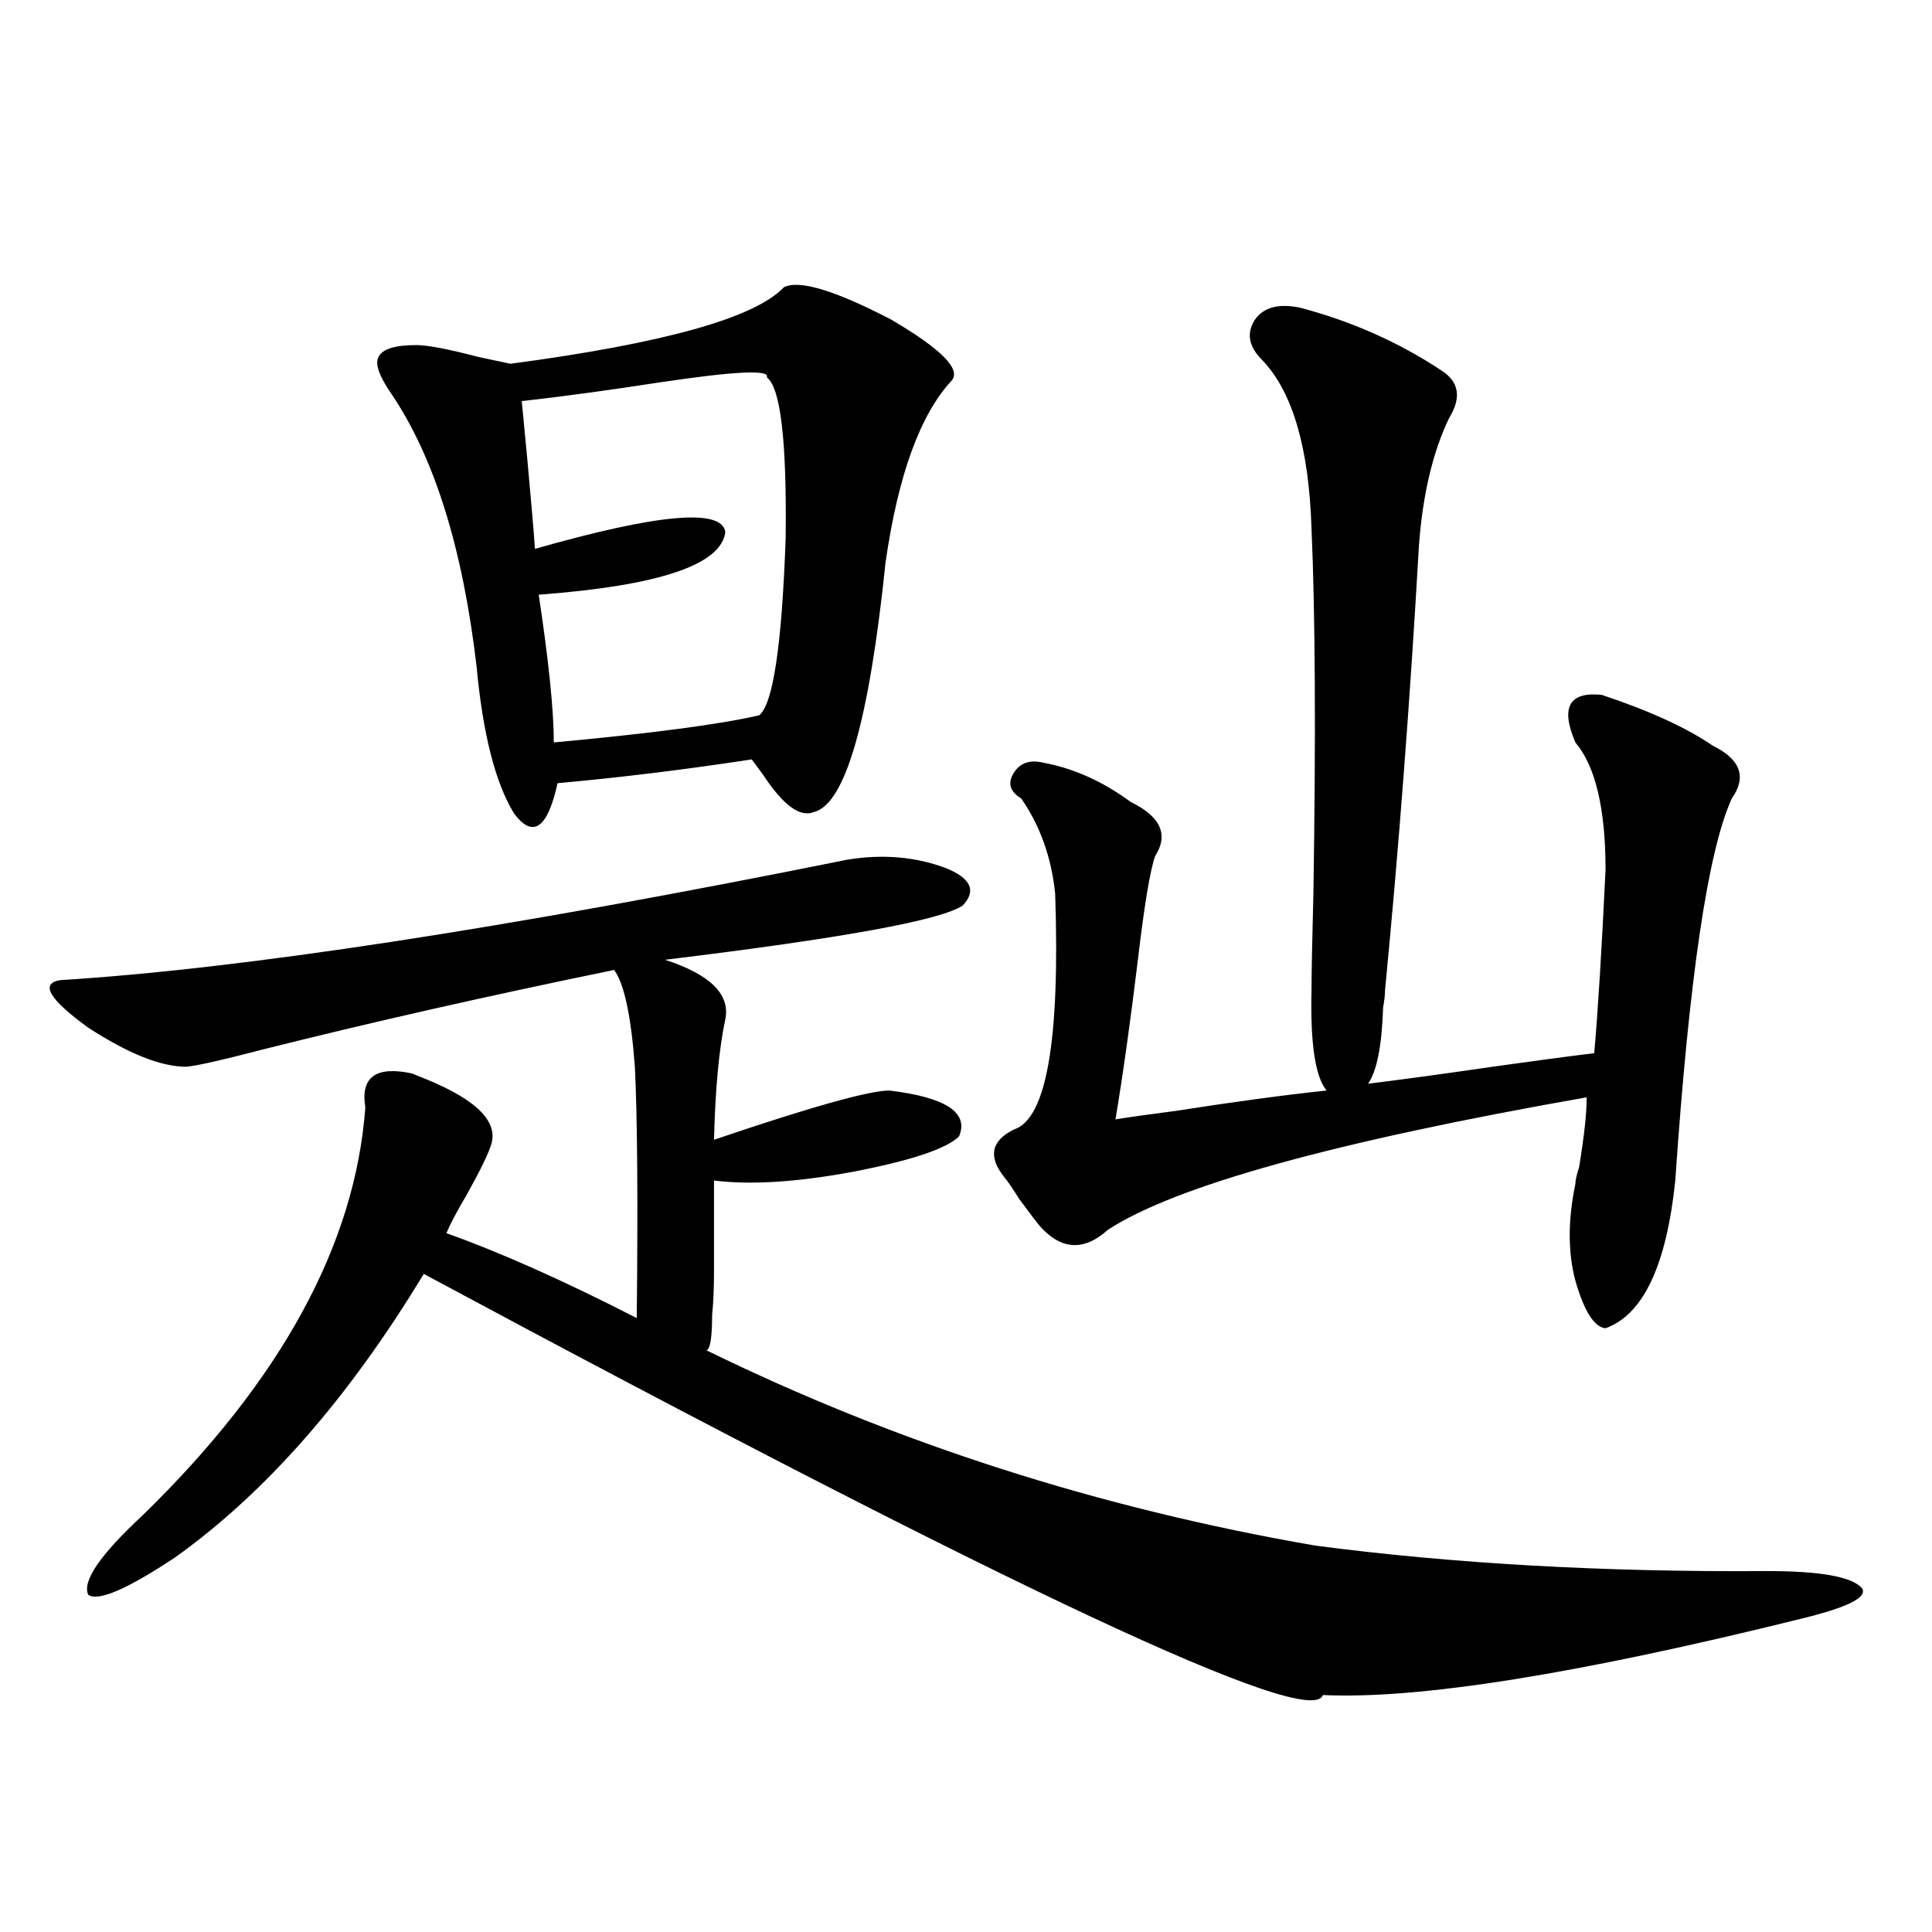
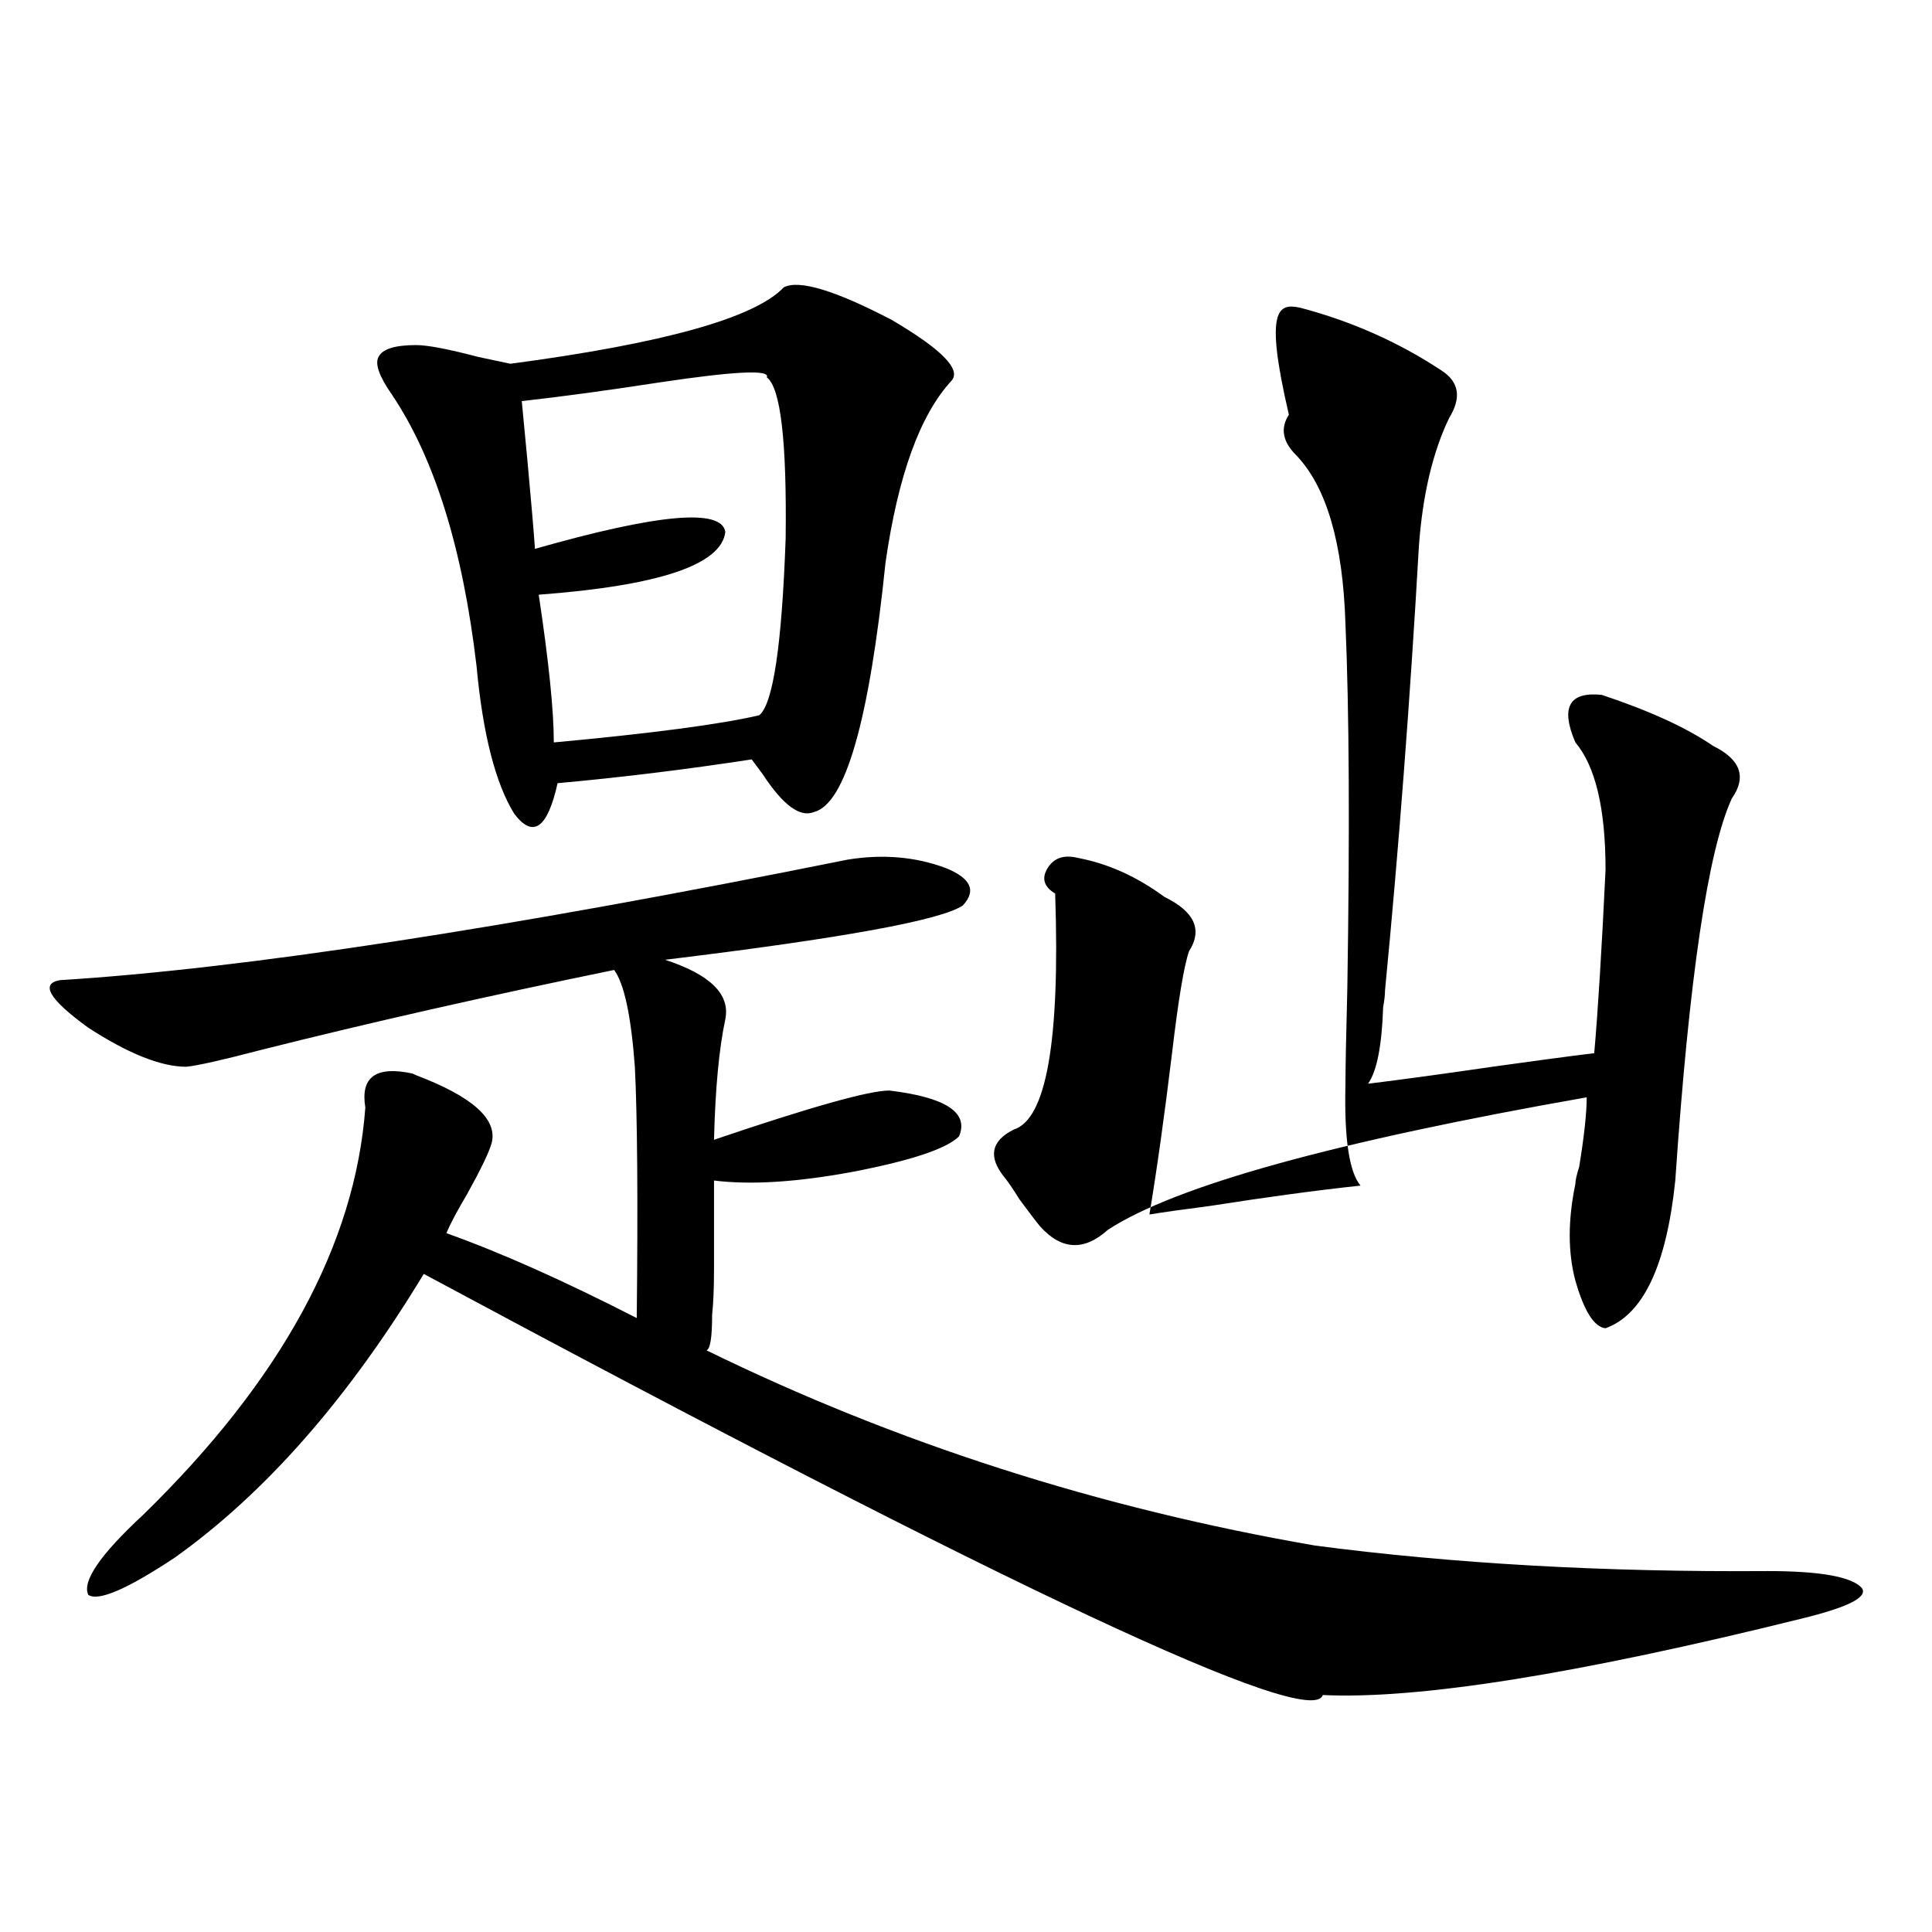
<svg xmlns="http://www.w3.org/2000/svg" version="1.1" id="图层_1" x="0px" y="0px" width="1000px" height="1000px" viewBox="0 0 1000 1000" enable-background="new 0 0 1000 1000" xml:space="preserve">
-   <path d="M438.843,444.922c18.201-2.925,35.121-1.455,50.73,4.395c13.003,5.273,15.93,11.729,8.78,19.336  c-11.066,7.622-62.438,17.002-154.143,28.125c23.414,7.622,33.811,17.881,31.219,30.762c-3.262,15.244-5.213,36.035-5.854,62.402  c50.075-16.987,80.318-25.488,90.729-25.488c29.268,3.516,41.295,11.426,36.097,23.73c-6.509,6.455-25.045,12.607-55.608,18.457  c-28.627,5.273-52.361,6.743-71.218,4.395c0,22.275,0,37.505,0,45.703c0,9.971-0.335,17.881-0.976,23.73  c0,11.729-0.976,17.881-2.927,18.457C463.873,746.978,568.916,780.664,680.788,800c71.538,9.38,149.585,13.774,234.141,13.184  c27.316,0,43.566,2.939,48.779,8.789c3.247,4.697-7.164,9.957-31.219,15.82c-115.774,28.702-198.379,41.886-247.799,39.551  c-5.854,18.155-160.972-54.492-465.354-217.969c-39.023,64.463-81.949,113.379-128.777,146.777  c-24.725,16.411-39.679,22.852-44.877,19.336c-3.262-7.031,6.174-20.791,28.292-41.309  c71.538-69.722,109.906-140.034,115.119-210.938c-2.606-15.82,5.519-21.67,24.39-17.578l1.951,0.879  c29.268,11.138,42.271,22.852,39.023,35.156c-1.311,4.697-5.533,13.486-12.683,26.367c-5.213,8.789-8.78,15.532-10.731,20.215  c27.957,9.971,60.807,24.609,98.534,43.945c0.641-60.933,0.32-104.287-0.976-130.078c-1.951-26.367-5.533-43.066-10.731-50.098  c-65.699,13.486-126.506,27.246-182.435,41.309c-20.167,5.273-33.17,8.213-39.023,8.789c-13.018,0-29.923-6.729-50.73-20.215  c-20.167-14.639-25.045-22.852-14.634-24.609C125.345,501.475,261.286,480.669,438.843,444.922z M405.673,148.73  c7.805-4.092,26.341,1.47,55.608,16.699c26.006,15.244,36.417,25.791,31.219,31.641c-16.265,17.578-27.651,48.931-34.146,94.043  c-8.46,82.041-20.822,125.107-37.072,129.199c-7.164,2.939-15.944-3.516-26.341-19.336c-2.606-3.516-4.558-6.152-5.854-7.91  c-34.48,5.273-67.971,9.38-100.485,12.305c-5.213,23.442-12.683,28.716-22.438,15.82c-9.756-15.82-16.265-41.309-19.512-76.465  c-7.164-60.933-21.798-107.803-43.901-140.625c-6.509-9.365-8.78-15.82-6.829-19.336c1.951-4.092,8.445-6.152,19.512-6.152  c5.854,0,16.585,2.061,32.194,6.152c8.445,1.758,13.979,2.939,16.585,3.516C343.556,177.734,390.704,164.551,405.673,148.73z   M396.893,195.313c1.951-4.092-16.585-3.213-55.608,2.637c-26.676,4.106-50.41,7.334-71.218,9.668  c0.641,6.455,1.616,16.699,2.927,30.762c1.951,21.094,3.247,36.338,3.902,45.703c63.733-18.154,96.583-21.094,98.534-8.789  c-1.951,17.002-34.146,27.837-96.583,32.52c5.198,34.58,7.805,60.068,7.805,76.465c50.73-4.683,86.172-9.365,106.339-14.063  c7.149-5.85,11.707-36.323,13.658-91.406C407.289,228.423,404.042,200.586,396.893,195.313z M672.983,159.277  c26.661,7.031,51.051,17.881,73.169,32.52c9.101,5.864,10.396,14.063,3.902,24.609c-8.46,17.578-13.658,39.551-15.609,65.918  c-4.558,79.692-10.411,156.445-17.561,230.273c0,2.349-0.335,5.273-0.976,8.789c-0.655,19.927-3.262,33.11-7.805,39.551  c18.856-2.334,40.319-5.273,64.389-8.789c20.808-2.925,38.368-5.273,52.682-7.031c1.951-22.261,3.902-53.901,5.854-94.922  c0-31.641-5.213-53.613-15.609-65.918c-7.805-18.154-3.262-26.367,13.658-24.609c24.71,8.213,43.901,17.002,57.56,26.367  c14.299,7.031,17.561,16.123,9.756,27.246c-12.362,26.958-22.118,92.876-29.268,197.754c-4.558,43.945-16.585,69.434-36.097,76.465  c-5.854-0.576-11.066-8.789-15.609-24.609c-3.902-14.639-3.902-31.338,0-50.098c0-1.758,0.641-4.683,1.951-8.789  c2.592-15.82,3.902-27.822,3.902-36.035c-130.088,22.852-212.678,45.703-247.799,68.555c-12.362,11.138-24.069,10.547-35.121-1.758  c-1.951-2.334-5.533-7.031-10.731-14.063c-3.262-5.273-5.854-9.077-7.805-11.426c-8.46-10.547-6.829-18.745,4.878-24.609  c16.905-5.273,24.055-45.991,21.463-122.168c-1.951-18.745-7.805-35.156-17.561-49.219c-5.854-3.516-7.164-7.91-3.902-13.184  c3.247-5.273,8.445-7.031,15.609-5.273c15.609,2.939,30.563,9.668,44.877,20.215c15.609,7.622,19.832,17.002,12.683,28.125  c-2.606,7.622-5.533,25.2-8.78,52.734c-3.902,32.231-7.805,60.068-11.707,83.496c7.149-1.167,17.561-2.637,31.219-4.395  c29.908-4.683,55.929-8.198,78.047-10.547c-5.854-7.031-8.46-24.307-7.805-51.855c0-8.198,0.32-24.897,0.976-50.098  c1.296-81.436,0.976-144.429-0.976-188.965c-1.311-41.597-9.756-70.601-25.365-87.012c-7.164-7.031-8.46-14.063-3.902-21.094  C654.112,158.989,661.917,156.943,672.983,159.277z" />
+   <path d="M438.843,444.922c18.201-2.925,35.121-1.455,50.73,4.395c13.003,5.273,15.93,11.729,8.78,19.336  c-11.066,7.622-62.438,17.002-154.143,28.125c23.414,7.622,33.811,17.881,31.219,30.762c-3.262,15.244-5.213,36.035-5.854,62.402  c50.075-16.987,80.318-25.488,90.729-25.488c29.268,3.516,41.295,11.426,36.097,23.73c-6.509,6.455-25.045,12.607-55.608,18.457  c-28.627,5.273-52.361,6.743-71.218,4.395c0,22.275,0,37.505,0,45.703c0,9.971-0.335,17.881-0.976,23.73  c0,11.729-0.976,17.881-2.927,18.457C463.873,746.978,568.916,780.664,680.788,800c71.538,9.38,149.585,13.774,234.141,13.184  c27.316,0,43.566,2.939,48.779,8.789c3.247,4.697-7.164,9.957-31.219,15.82c-115.774,28.702-198.379,41.886-247.799,39.551  c-5.854,18.155-160.972-54.492-465.354-217.969c-39.023,64.463-81.949,113.379-128.777,146.777  c-24.725,16.411-39.679,22.852-44.877,19.336c-3.262-7.031,6.174-20.791,28.292-41.309  c71.538-69.722,109.906-140.034,115.119-210.938c-2.606-15.82,5.519-21.67,24.39-17.578l1.951,0.879  c29.268,11.138,42.271,22.852,39.023,35.156c-1.311,4.697-5.533,13.486-12.683,26.367c-5.213,8.789-8.78,15.532-10.731,20.215  c27.957,9.971,60.807,24.609,98.534,43.945c0.641-60.933,0.32-104.287-0.976-130.078c-1.951-26.367-5.533-43.066-10.731-50.098  c-65.699,13.486-126.506,27.246-182.435,41.309c-20.167,5.273-33.17,8.213-39.023,8.789c-13.018,0-29.923-6.729-50.73-20.215  c-20.167-14.639-25.045-22.852-14.634-24.609C125.345,501.475,261.286,480.669,438.843,444.922z M405.673,148.73  c7.805-4.092,26.341,1.47,55.608,16.699c26.006,15.244,36.417,25.791,31.219,31.641c-16.265,17.578-27.651,48.931-34.146,94.043  c-8.46,82.041-20.822,125.107-37.072,129.199c-7.164,2.939-15.944-3.516-26.341-19.336c-2.606-3.516-4.558-6.152-5.854-7.91  c-34.48,5.273-67.971,9.38-100.485,12.305c-5.213,23.442-12.683,28.716-22.438,15.82c-9.756-15.82-16.265-41.309-19.512-76.465  c-7.164-60.933-21.798-107.803-43.901-140.625c-6.509-9.365-8.78-15.82-6.829-19.336c1.951-4.092,8.445-6.152,19.512-6.152  c5.854,0,16.585,2.061,32.194,6.152c8.445,1.758,13.979,2.939,16.585,3.516C343.556,177.734,390.704,164.551,405.673,148.73z   M396.893,195.313c1.951-4.092-16.585-3.213-55.608,2.637c-26.676,4.106-50.41,7.334-71.218,9.668  c0.641,6.455,1.616,16.699,2.927,30.762c1.951,21.094,3.247,36.338,3.902,45.703c63.733-18.154,96.583-21.094,98.534-8.789  c-1.951,17.002-34.146,27.837-96.583,32.52c5.198,34.58,7.805,60.068,7.805,76.465c50.73-4.683,86.172-9.365,106.339-14.063  c7.149-5.85,11.707-36.323,13.658-91.406C407.289,228.423,404.042,200.586,396.893,195.313z M672.983,159.277  c26.661,7.031,51.051,17.881,73.169,32.52c9.101,5.864,10.396,14.063,3.902,24.609c-8.46,17.578-13.658,39.551-15.609,65.918  c-4.558,79.692-10.411,156.445-17.561,230.273c0,2.349-0.335,5.273-0.976,8.789c-0.655,19.927-3.262,33.11-7.805,39.551  c18.856-2.334,40.319-5.273,64.389-8.789c20.808-2.925,38.368-5.273,52.682-7.031c1.951-22.261,3.902-53.901,5.854-94.922  c0-31.641-5.213-53.613-15.609-65.918c-7.805-18.154-3.262-26.367,13.658-24.609c24.71,8.213,43.901,17.002,57.56,26.367  c14.299,7.031,17.561,16.123,9.756,27.246c-12.362,26.958-22.118,92.876-29.268,197.754c-4.558,43.945-16.585,69.434-36.097,76.465  c-5.854-0.576-11.066-8.789-15.609-24.609c-3.902-14.639-3.902-31.338,0-50.098c0-1.758,0.641-4.683,1.951-8.789  c2.592-15.82,3.902-27.822,3.902-36.035c-130.088,22.852-212.678,45.703-247.799,68.555c-12.362,11.138-24.069,10.547-35.121-1.758  c-1.951-2.334-5.533-7.031-10.731-14.063c-3.262-5.273-5.854-9.077-7.805-11.426c-8.46-10.547-6.829-18.745,4.878-24.609  c16.905-5.273,24.055-45.991,21.463-122.168c-5.854-3.516-7.164-7.91-3.902-13.184  c3.247-5.273,8.445-7.031,15.609-5.273c15.609,2.939,30.563,9.668,44.877,20.215c15.609,7.622,19.832,17.002,12.683,28.125  c-2.606,7.622-5.533,25.2-8.78,52.734c-3.902,32.231-7.805,60.068-11.707,83.496c7.149-1.167,17.561-2.637,31.219-4.395  c29.908-4.683,55.929-8.198,78.047-10.547c-5.854-7.031-8.46-24.307-7.805-51.855c0-8.198,0.32-24.897,0.976-50.098  c1.296-81.436,0.976-144.429-0.976-188.965c-1.311-41.597-9.756-70.601-25.365-87.012c-7.164-7.031-8.46-14.063-3.902-21.094  C654.112,158.989,661.917,156.943,672.983,159.277z" />
</svg>